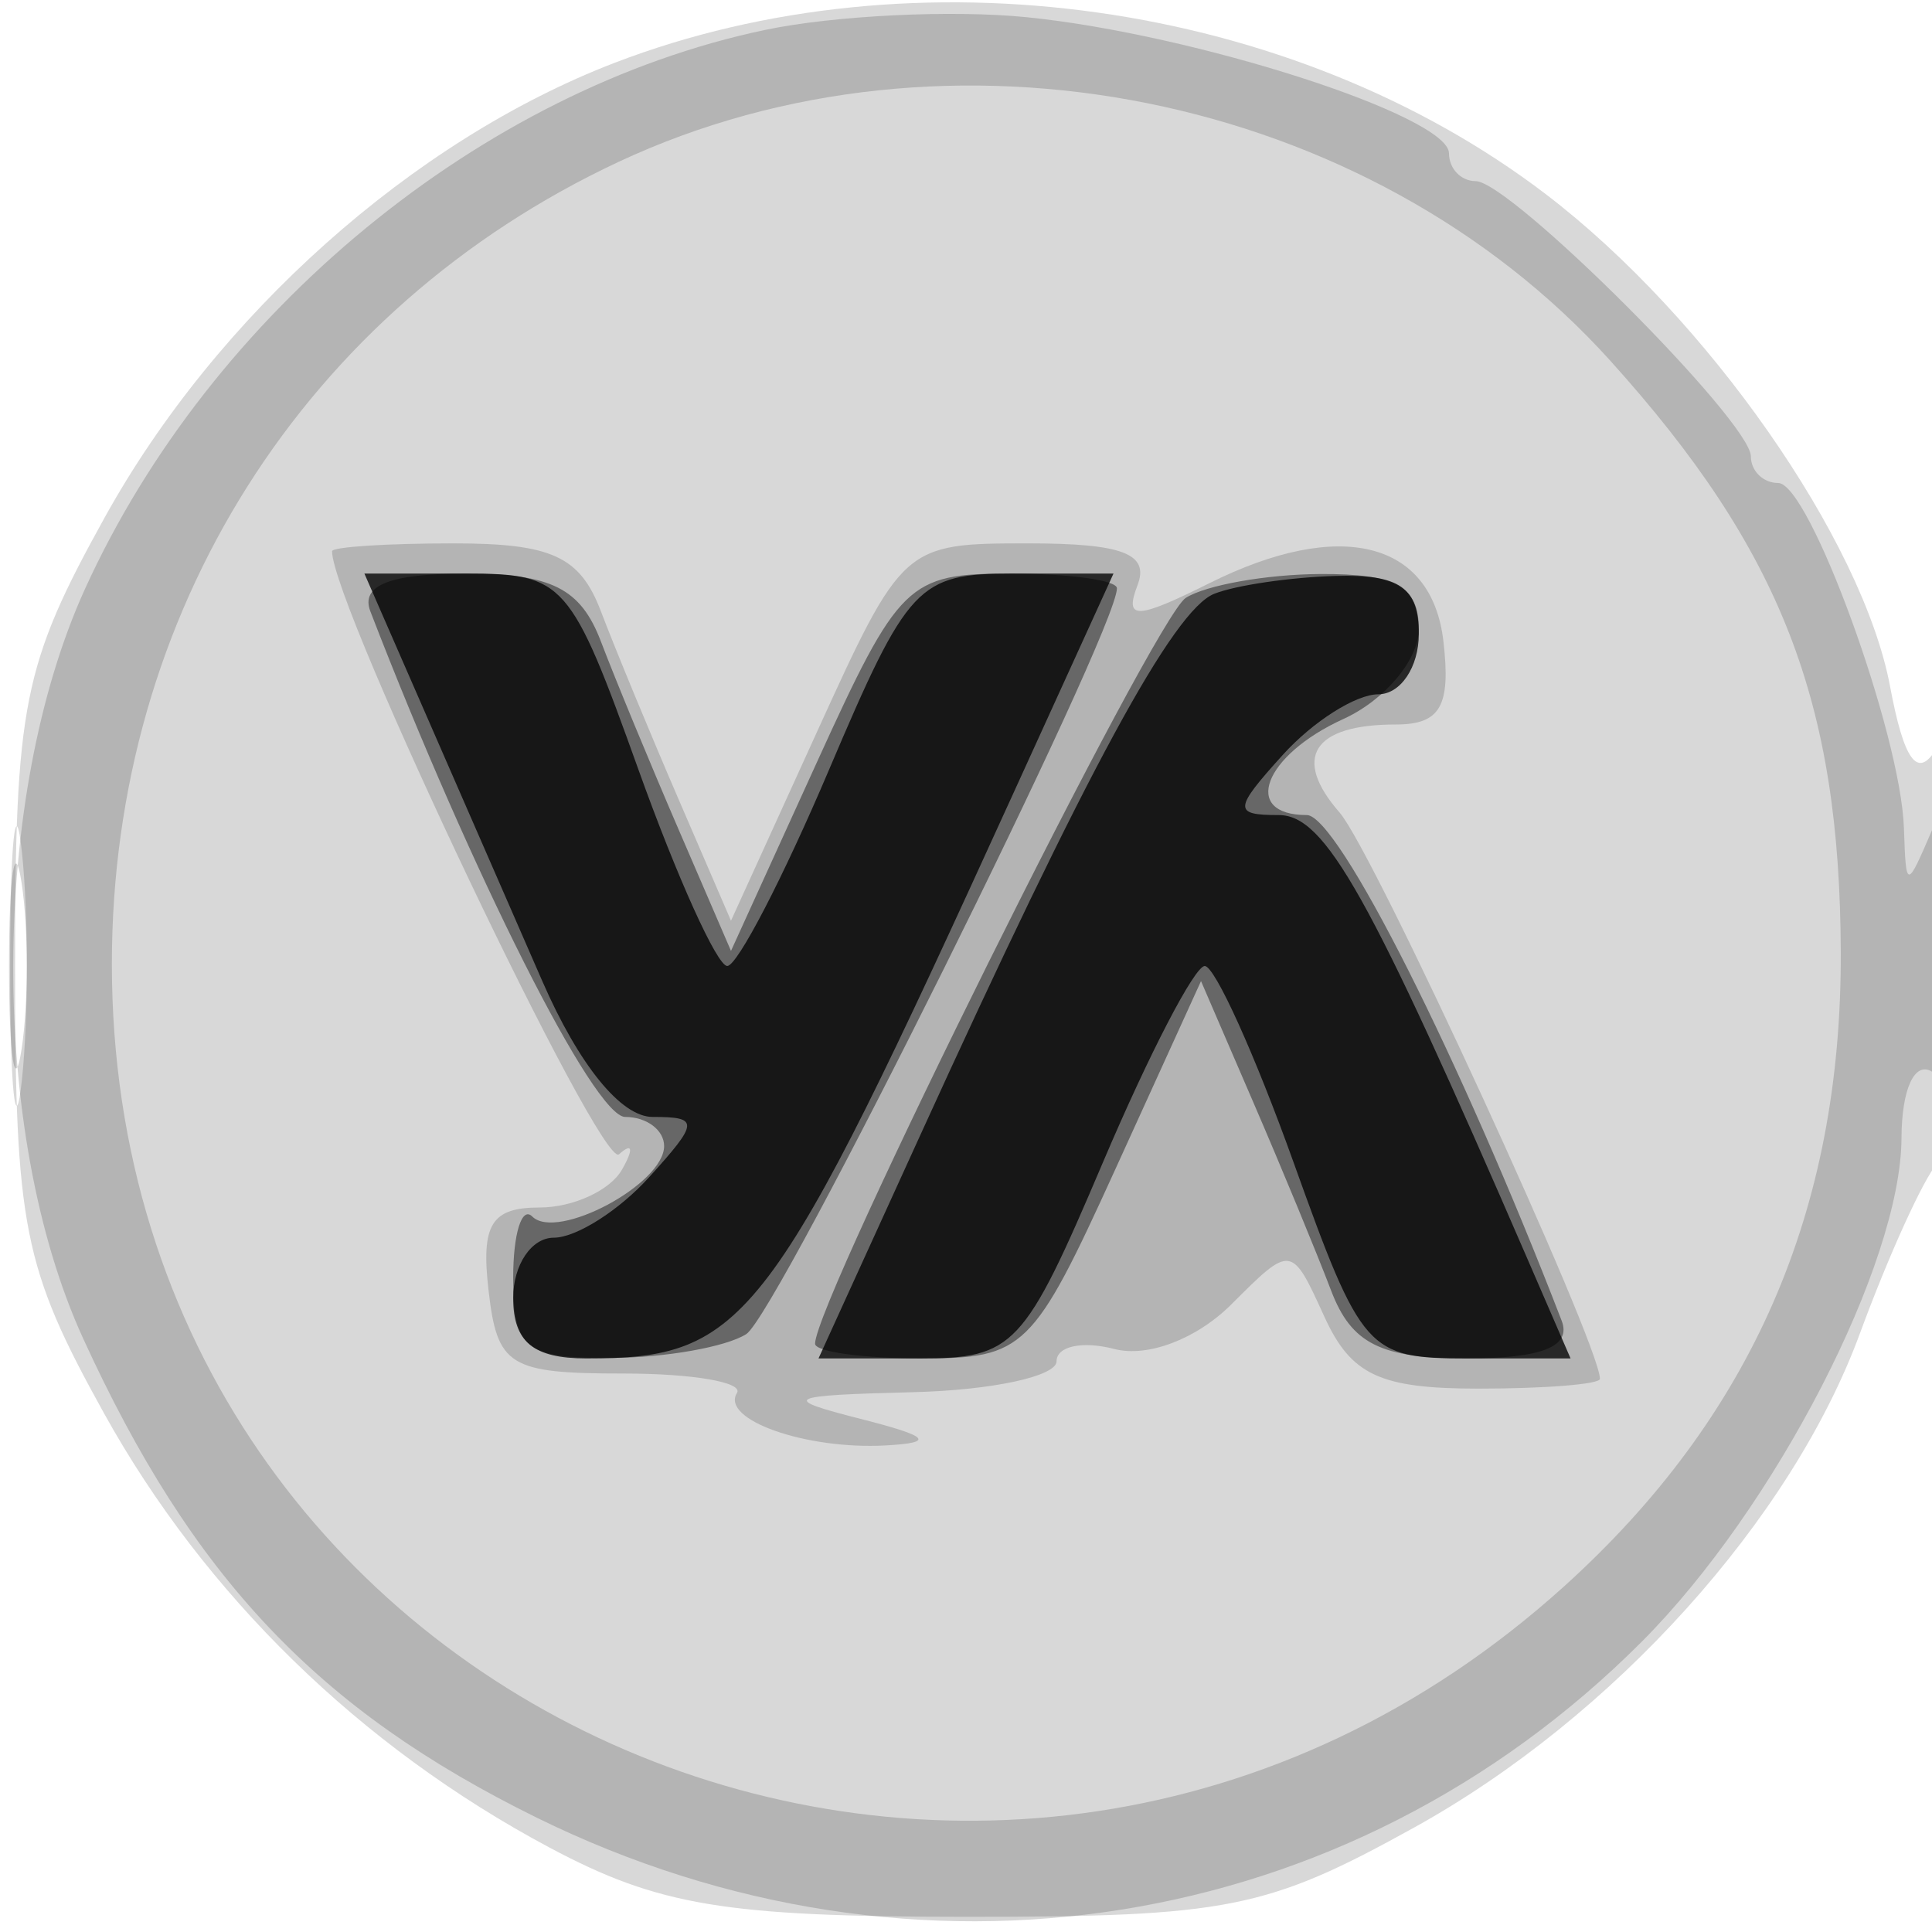
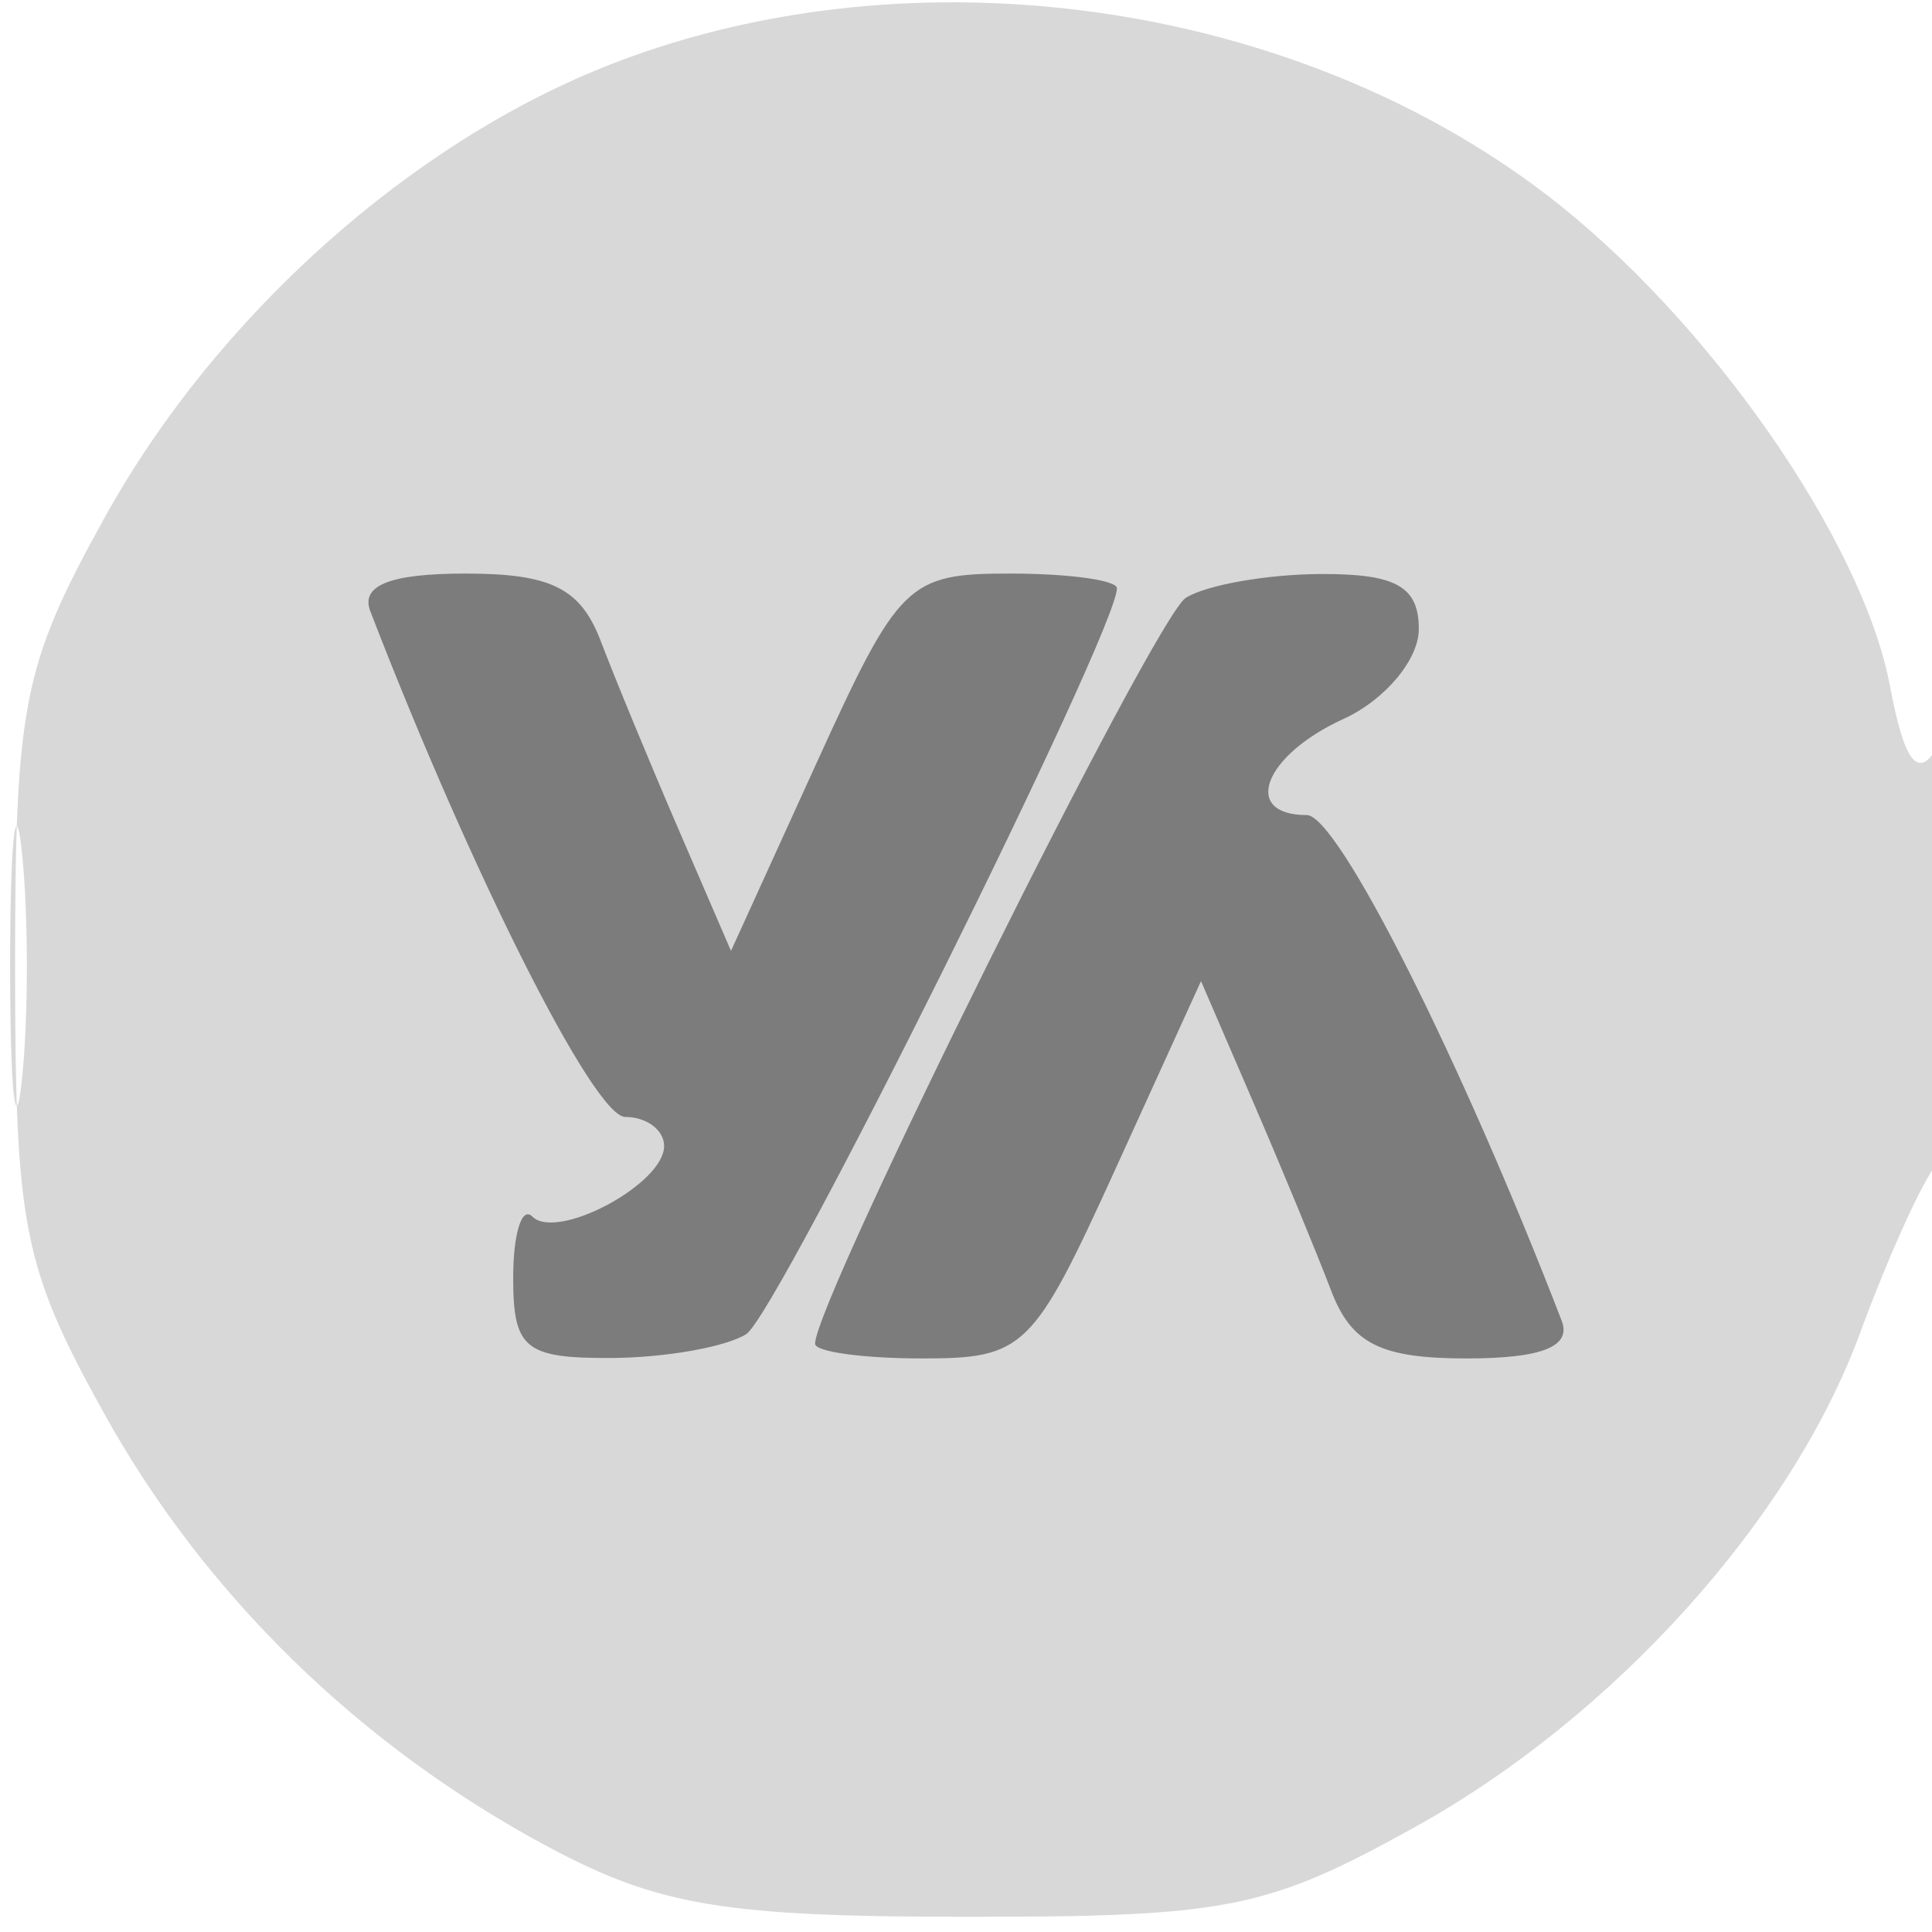
<svg xmlns="http://www.w3.org/2000/svg" width="64" height="64" version="1.1" fill="#000000">
  <path fill-opacity=".153" d="M 20.357 2.082 C 13.671 4.653, 7.178 10.444, 3.466 17.145 C 0.762 22.027, 0.500 23.339, 0.500 32 C 0.500 40.641, 0.766 41.980, 3.438 46.804 C 6.776 52.829, 11.936 57.860, 18.205 61.204 C 21.814 63.128, 24.018 63.495, 32 63.497 C 40.664 63.500, 41.971 63.239, 46.855 60.534 C 53.451 56.880, 59.341 50.350, 61.614 44.167 C 62.558 41.600, 63.706 39.072, 64.165 38.550 C 64.624 38.027, 64.993 34.427, 64.985 30.550 C 64.975 26.257, 64.635 24.028, 64.115 24.849 C 63.512 25.800, 63.068 25.178, 62.612 22.743 C 61.700 17.882, 56.547 10.509, 51.218 6.441 C 42.806 0.017, 30.314 -1.747, 20.357 2.082 M 0.336 32 C 0.336 36.125, 0.513 37.813, 0.728 35.750 C 0.944 33.688, 0.944 30.313, 0.728 28.250 C 0.513 26.188, 0.336 27.875, 0.336 32" stroke="none" fill="#000000" fill-rule="evenodd" />
-   <path fill-opacity=".167" d="M 25.344 0.991 C 15.970 2.959, 6.992 10.336, 2.819 19.500 C -0.329 26.411, -0.360 37.529, 2.750 44.330 C 6.378 52.264, 10.516 56.636, 17.785 60.215 C 30.325 66.388, 44.680 64.102, 54.382 54.387 C 58.794 49.970, 62.976 41.858, 62.990 37.691 C 62.996 36.075, 63.425 35.144, 64 35.500 C 64.622 35.884, 64.973 34.110, 64.930 30.809 C 64.878 26.920, 64.630 26.035, 64 27.500 C 63.153 29.472, 63.140 29.471, 63.070 27.428 C 62.964 24.303, 59.939 16, 58.906 16 C 58.408 16, 58 15.603, 58 15.118 C 58 13.968, 50.032 6, 48.882 6 C 48.397 6, 48 5.586, 48 5.080 C 48 3.842, 39.570 1.125, 34 0.569 C 31.525 0.321, 27.630 0.512, 25.344 0.991 M 20.500 5.358 C 10.076 10.234, 3.706 20.314, 3.706 31.934 C 3.706 56.930, 33.049 69.502, 51.815 52.548 C 58.028 46.935, 61.005 40.115, 60.978 31.554 C 60.952 23.244, 58.996 18.220, 53.349 11.956 C 45.342 3.074, 31.379 0.270, 20.500 5.358 M 11 18.261 C 11 20.051, 19.911 38.777, 20.506 38.238 C 20.954 37.832, 20.997 38.063, 20.601 38.750 C 20.206 39.438, 18.979 40, 17.875 40 C 16.275 40, 15.931 40.558, 16.184 42.750 C 16.472 45.258, 16.866 45.500, 20.656 45.500 C 22.943 45.500, 24.633 45.790, 24.412 46.145 C 23.864 47.028, 26.691 48.026, 29.332 47.882 C 30.991 47.791, 30.795 47.584, 28.500 47 C 25.822 46.319, 26.010 46.224, 30.250 46.118 C 32.862 46.053, 35 45.592, 35 45.094 C 35 44.595, 35.858 44.412, 36.908 44.686 C 38.018 44.977, 39.643 44.357, 40.797 43.203 C 42.774 41.226, 42.783 41.228, 43.868 43.610 C 44.754 45.553, 45.709 46, 48.979 46 C 51.190 46, 53 45.854, 53 45.676 C 53 44.519, 45.500 28.202, 44.378 26.919 C 42.791 25.103, 43.492 24, 46.233 24 C 47.716 24, 48.063 23.396, 47.816 21.250 C 47.433 17.917, 44.394 17.158, 40.069 19.316 C 37.639 20.528, 37.239 20.539, 37.682 19.386 C 38.083 18.342, 37.190 18, 34.061 18 C 29.936 18, 29.888 18.043, 27.061 24.250 L 24.215 30.500 22.489 26.500 C 21.539 24.300, 20.377 21.488, 19.906 20.250 C 19.214 18.431, 18.278 18, 15.025 18 C 12.811 18, 11 18.117, 11 18.261 M 0.300 32 C 0.300 35.025, 0.487 36.263, 0.716 34.750 C 0.945 33.237, 0.945 30.762, 0.716 29.250 C 0.487 27.738, 0.300 28.975, 0.300 32" stroke="none" fill="#000000" fill-rule="evenodd" />
  <path fill-opacity=".428" d="M 12.268 20.250 C 15.616 28.931, 19.682 37, 20.710 37 C 21.420 37, 22 37.434, 22 37.965 C 22 39.222, 18.451 41.118, 17.631 40.298 C 17.284 39.951, 17 40.867, 17 42.333 C 17 44.678, 17.392 44.998, 20.250 44.985 C 22.038 44.976, 24.049 44.620, 24.721 44.194 C 25.755 43.537, 37 20.911, 37 19.487 C 37 19.219, 35.404 19, 33.454 19 C 30.074 19, 29.774 19.293, 27.061 25.250 L 24.215 31.500 22.489 27.500 C 21.539 25.300, 20.377 22.488, 19.906 21.250 C 19.235 19.487, 18.264 19, 15.418 19 C 12.922 19, 11.937 19.391, 12.268 20.250 M 39.279 19.806 C 38.245 20.463, 27 43.089, 27 44.513 C 27 44.781, 28.596 45, 30.546 45 C 33.926 45, 34.226 44.707, 36.939 38.750 L 39.785 32.500 41.511 36.500 C 42.461 38.700, 43.623 41.513, 44.094 42.750 C 44.765 44.513, 45.736 45, 48.582 45 C 51.078 45, 52.063 44.609, 51.732 43.750 C 48.384 35.069, 44.318 27, 43.290 27 C 41.108 27, 41.861 25.021, 44.500 23.818 C 45.875 23.192, 47 21.851, 47 20.839 C 47 19.428, 46.244 19.004, 43.750 19.015 C 41.962 19.024, 39.951 19.380, 39.279 19.806" stroke="none" fill="#000000" fill-rule="evenodd" />
-   <path fill-opacity=".777" d="M 14.036 23.500 C 15.116 25.975, 16.884 30.025, 17.964 32.500 C 19.180 35.284, 20.574 37, 21.619 37 C 23.167 37, 23.157 37.169, 21.500 39 C 20.505 40.100, 19.085 41, 18.345 41 C 17.605 41, 17 41.900, 17 43 C 17 44.449, 17.667 45, 19.418 45 C 24.721 45, 25.517 43.947, 33.543 26.335 L 36.886 19 33.556 19 C 30.406 19, 30.075 19.354, 27.462 25.500 C 25.943 29.075, 24.426 32, 24.091 32 C 23.756 32, 22.433 29.075, 21.151 25.500 C 18.908 19.245, 18.693 19, 15.445 19 L 12.071 19 14.036 23.500 M 40.219 19.672 C 38.870 20.215, 35.990 25.522, 30.457 37.665 L 27.114 45 30.444 45 C 33.594 45, 33.925 44.646, 36.538 38.500 C 38.057 34.925, 39.574 32, 39.909 32 C 40.244 32, 41.567 34.925, 42.849 38.500 C 45.101 44.780, 45.296 45, 48.604 45 L 52.027 45 50.619 41.750 C 45.357 29.598, 43.902 27, 42.358 27 C 40.848 27, 40.862 26.810, 42.500 25 C 43.495 23.900, 44.915 23, 45.655 23 C 46.395 23, 47 22.100, 47 21 C 47 19.466, 46.360 19.018, 44.250 19.079 C 42.737 19.122, 40.924 19.389, 40.219 19.672" stroke="none" fill="#000000" fill-rule="evenodd" />
</svg>